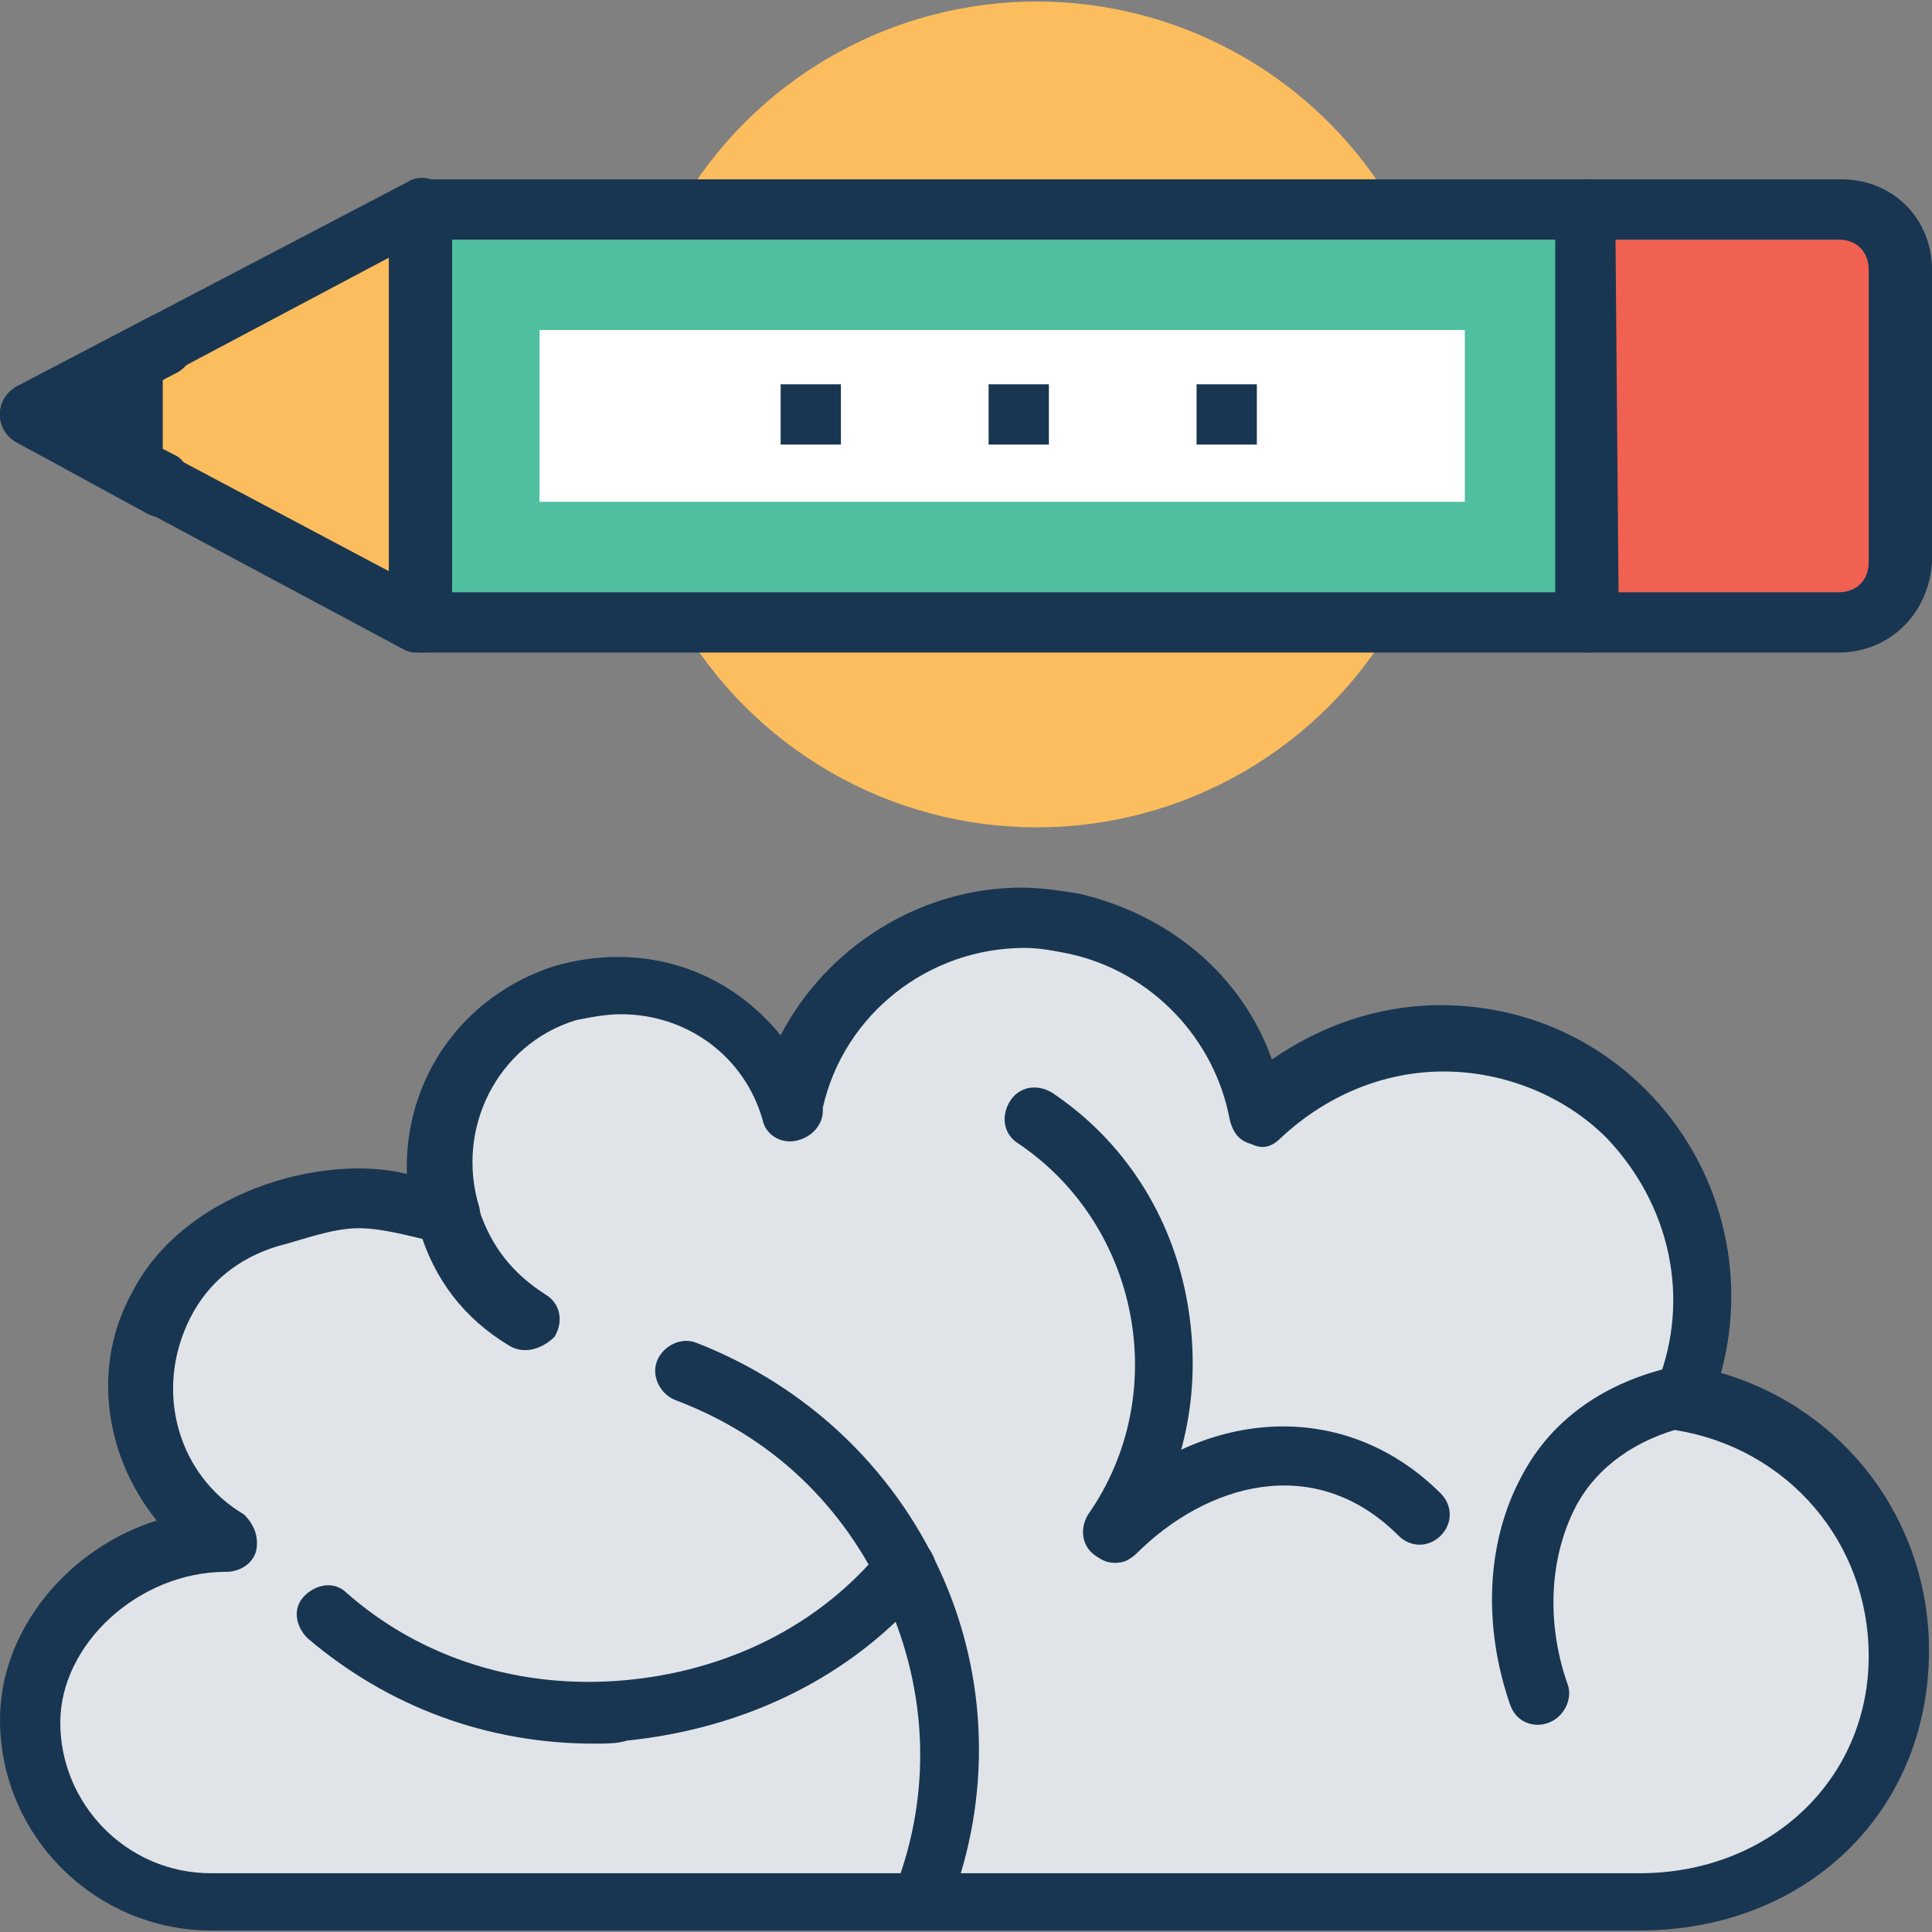
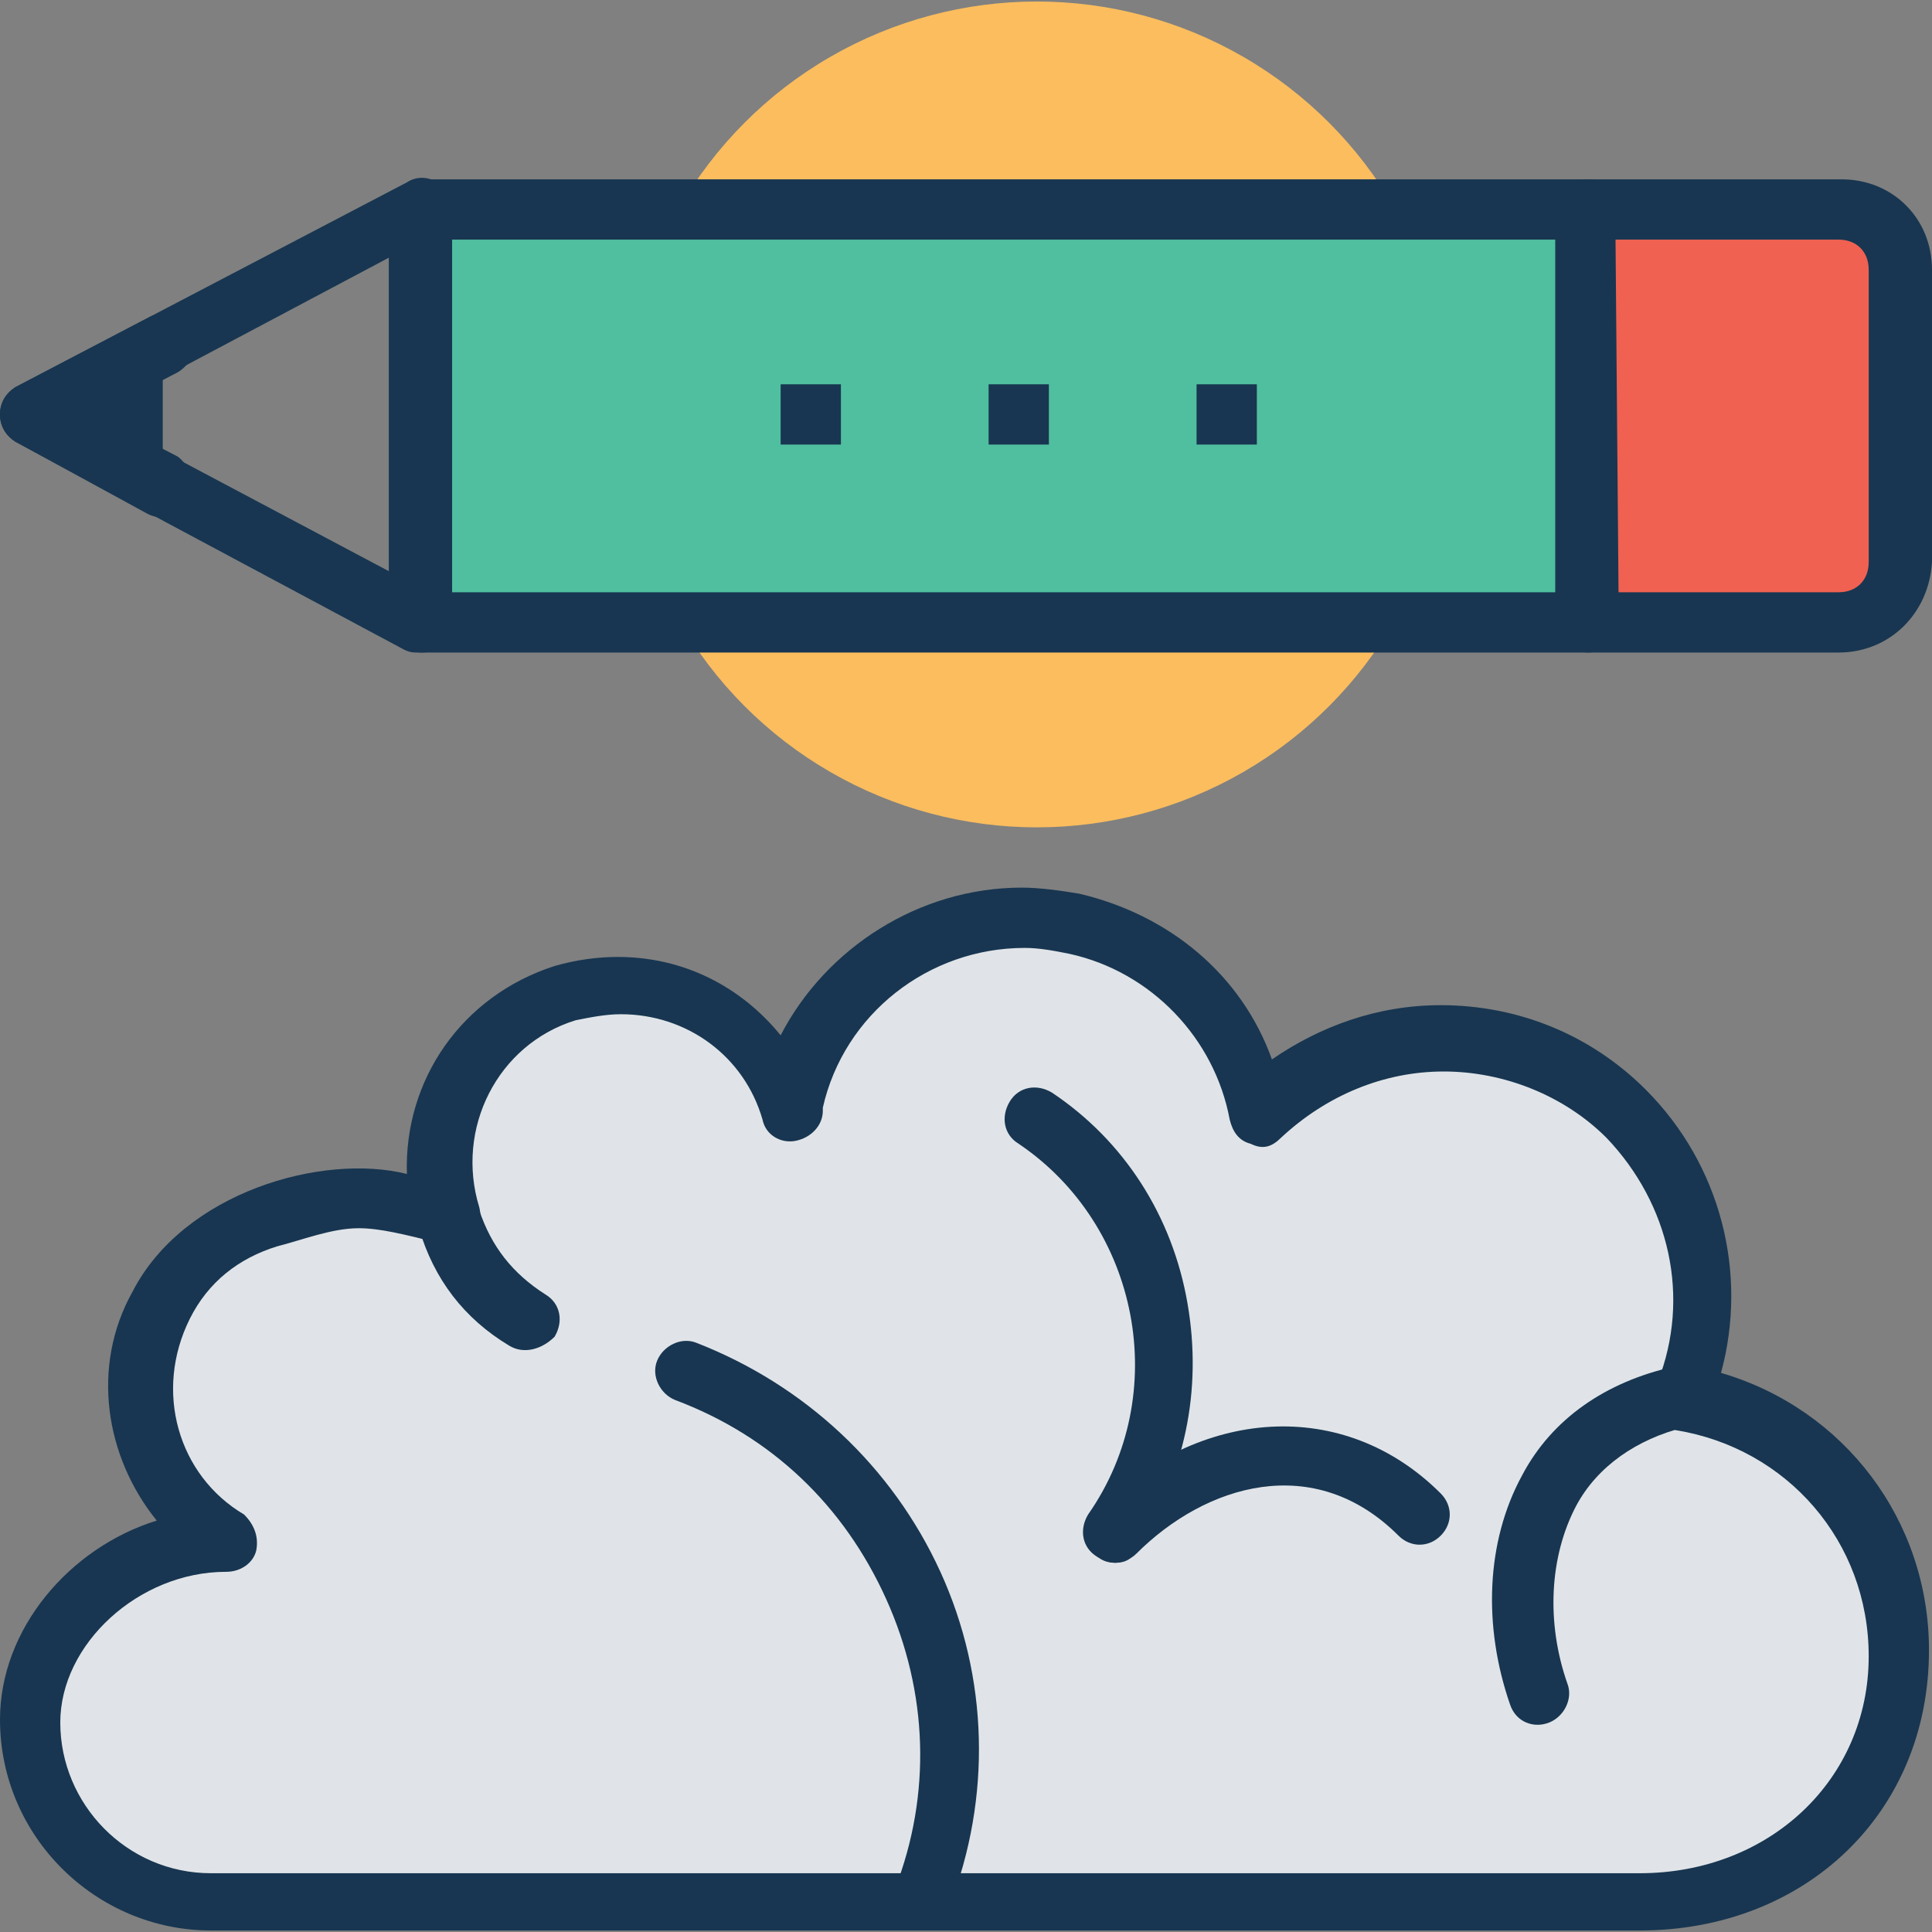
<svg xmlns="http://www.w3.org/2000/svg" version="1.1" id="Capa_1" x="0px" y="0px" viewBox="0 0 504.911 504.911" style="enable-background:new 0 0 504.911 504.911;" xml:space="preserve">
  <rect x="0" y="0" width="504.911" height="504.911" fill="#808080" stroke="none" />
  <circle style="fill:#FBBD5E;" cx="270.966" cy="108.308" r="107.914" />
  <path style="fill:#E0E4E8;" d="M438.745,365.095L438.745,365.095c10.24-25.206,5.514-54.351-14.178-74.043  c-26.782-26.782-69.317-26.782-96.098,0c-4.726-23.631-22.843-44.111-48.049-49.625c-33.871-7.089-66.954,14.178-74.831,47.262  v1.575c-7.877-24.418-33.871-38.597-58.289-30.72s-38.597,33.871-30.72,58.289c-22.843-8.665-29.932-5.514-47.262,0  c-38.597,12.603-44.111,64.591-10.24,85.071c-25.994,0-51.2,21.268-51.2,47.262s21.268,47.262,47.262,47.262h373.366  c37.809,0,67.742-26.782,67.742-64.591C496.246,398.178,471.04,370.609,438.745,365.095z" />
  <g>
    <path style="fill:#183651;" d="M428.505,504.517H55.138C25.206,504.517,0,480.098,0,449.378c0-23.631,18.117-44.898,40.96-51.988   c-13.391-16.542-17.329-40.172-6.302-59.865c13.391-25.994,49.625-36.234,71.68-30.72c-0.788-24.418,14.178-46.474,38.597-54.351   c5.514-1.575,11.028-2.363,16.542-2.363c17.329,0,32.295,7.877,42.535,20.48c11.815-22.843,36.234-38.597,63.015-38.597   c4.726,0,10.24,0.788,14.966,1.575c23.631,5.514,42.535,21.268,50.412,43.323c12.603-8.665,27.569-14.178,44.111-14.178   c20.48,0,39.385,7.877,53.563,22.055c19.692,19.692,26.782,48.049,19.692,74.043c32.295,9.452,54.351,38.597,54.351,72.468   C504.123,473.797,471.828,504.517,428.505,504.517z M93.735,320.985c-7.089,0-14.966,3.151-21.268,4.726   c-10.24,3.151-18.117,9.452-22.843,18.905c-9.452,18.905-3.151,40.96,14.178,51.2c2.363,2.363,3.938,5.514,3.151,9.452   c-0.788,3.151-3.938,5.514-7.877,5.514c-22.843,0-43.323,18.905-43.323,39.385c0,21.268,17.329,39.385,39.385,39.385h373.366   c33.871,0,59.865-24.418,59.865-56.714c0-29.932-21.268-54.351-50.412-59.077c-3.151-0.788-5.514-2.363-6.302-5.514   c-0.788-2.363,0-4.726,1.575-7.089c8.665-22.055,3.151-46.474-13.391-63.803c-11.028-11.028-26.782-17.329-42.535-17.329   s-30.72,6.302-42.535,17.329c-2.363,2.363-4.726,3.151-7.877,1.575c-3.151-0.788-4.726-3.151-5.514-6.302   c-3.938-21.268-20.48-38.597-41.748-43.323c-3.938-0.788-7.877-1.575-11.815-1.575c-25.206,0-47.262,17.329-52.775,41.748v0.788   c0,3.938-3.151,7.089-7.089,7.877c-3.938,0.788-7.877-1.575-8.665-5.514c-4.726-16.542-19.692-27.569-37.022-27.569   c-3.938,0-7.877,0.788-11.815,1.575c-20.48,6.302-31.508,28.357-25.206,48.837c0.788,3.151,0,6.302-2.363,7.877   c-2.363,2.363-5.514,2.363-7.877,1.575C105.551,322.56,99.249,320.985,93.735,320.985z" />
    <path style="fill:#183651;" d="M133.12,351.705c-11.815-7.089-19.692-17.329-23.631-30.72c-1.575-3.938,0.788-8.665,5.514-10.24   c3.938-1.575,8.665,0.788,10.24,5.514c3.151,9.452,8.665,16.542,17.329,22.055c3.938,2.363,4.726,7.089,2.363,11.028   C141.785,352.492,137.058,354.068,133.12,351.705z" />
    <path style="fill:#183651;" d="M291.446,408.418c-1.575,0-3.151-0.788-4.726-1.575c-3.938-2.363-4.726-7.089-2.363-11.028   c22.055-31.508,13.391-75.618-18.117-96.886c-3.938-2.363-4.726-7.089-2.363-11.028c2.363-3.938,7.089-4.726,11.028-2.363   c18.905,12.603,31.508,32.295,35.446,55.138c3.938,22.843-0.788,44.898-13.391,63.803   C296.172,407.631,293.809,408.418,291.446,408.418z" />
    <path style="fill:#183651;" d="M238.671,503.729c-3.938-1.575-6.302-6.302-4.726-10.24c9.452-24.418,8.665-51.2-2.363-75.618   c-11.028-24.418-29.932-42.535-55.138-51.988c-3.938-1.575-6.302-6.302-4.726-10.24c1.575-3.938,6.302-6.302,10.24-4.726   c28.357,11.028,51.2,32.295,63.803,59.865c12.603,27.569,13.391,59.077,2.363,87.434   C247.335,503.729,243.397,505.305,238.671,503.729z" />
-     <path style="fill:#183651;" d="M155.175,455.68c-27.569,0-53.563-9.452-74.831-27.569c-3.151-3.151-3.938-7.877-0.788-11.028   c3.151-3.151,7.877-3.938,11.028-0.788c19.692,17.329,45.686,25.206,72.468,22.843s51.2-14.178,67.742-34.658   c3.151-3.151,7.877-3.938,11.028-0.788c3.151,3.151,3.938,7.877,0.788,11.028c-19.692,23.631-48.049,37.022-78.769,40.172   C161.477,455.68,158.326,455.68,155.175,455.68z" />
    <path style="fill:#183651;" d="M291.446,408.418c-2.363,0-3.938-0.788-5.514-2.363c-3.151-3.151-3.151-7.877,0-11.028   c27.569-27.569,65.378-29.932,90.585-4.726c3.151,3.151,3.151,7.877,0,11.028c-3.151,3.151-7.877,3.151-11.028,0   c-22.055-22.055-50.412-13.391-68.529,4.726C295.385,407.631,293.022,408.418,291.446,408.418z" />
    <path style="fill:#183651;" d="M394.634,445.44c-7.089-20.48-6.302-42.535,3.151-59.865c7.877-14.966,22.055-24.418,39.385-28.357   c3.938-0.788,8.665,1.575,9.452,6.302c0.788,3.938-1.575,8.665-6.302,9.452c-12.603,3.151-22.843,10.24-28.357,20.48   c-7.089,13.391-7.877,30.72-2.363,46.474c1.575,3.938-0.788,8.665-4.726,10.24C400.935,451.742,396.209,450.166,394.634,445.44z" />
  </g>
  <rect x="109.489" y="54.745" style="fill:#4FBF9F;" width="304.837" height="107.914" />
  <path style="fill:#183651;" d="M415.114,170.535L415.114,170.535H110.277c-4.726,0-7.877-3.151-7.877-7.877V54.745  c0-2.363,0.788-3.938,2.363-5.514c1.575-1.575,3.151-2.363,5.514-2.363h304.837c4.726,0,7.877,3.151,7.877,7.877v106.338  c0,0.788,0,0.788,0,1.575C422.991,167.385,419.052,170.535,415.114,170.535z M117.366,154.782h289.083v-92.16H117.366  L117.366,154.782z" />
-   <rect x="140.997" y="86.252" style="fill:#FFFFFF;" width="241.822" height="44.898" />
  <path style="fill:#F06151;" d="M496.246,70.498c0-8.665-7.089-15.754-15.754-15.754c-21.268,0-65.378,0-65.378,0v107.914h65.378  c8.665,0,15.754-7.089,15.754-15.754V70.498z" />
  <path style="fill:#183651;" d="M480.492,170.535h-65.378c-4.726,0-7.877-3.151-7.877-7.877V54.745c0-2.363,0.788-3.938,2.363-5.514  c1.575-1.575,3.151-2.363,5.514-2.363h66.166c13.391,0,23.631,10.24,23.631,23.631v76.406  C504.123,160.295,493.883,170.535,480.492,170.535z M422.991,154.782h57.502c4.726,0,7.877-3.151,7.877-7.877V70.498  c0-4.726-3.151-7.877-7.877-7.877h-58.289L422.991,154.782z" />
-   <polygon style="fill:#FBBD5E;" points="109.489,54.745 7.877,108.308 109.489,162.658 " />
  <g>
    <path style="fill:#183651;" d="M109.489,170.535c-1.575,0-2.363,0-3.938-0.788L3.938,115.397C1.575,113.822,0,111.458,0,108.308   s1.575-5.514,3.938-7.089l102.4-53.563c2.363-1.575,5.514-1.575,7.877,0c2.363,1.575,3.938,3.938,3.938,7.089v107.914   c0,3.151-1.575,5.514-3.938,7.089C112.64,170.535,111.065,170.535,109.489,170.535z M24.418,108.308l77.194,40.96v-81.92   L24.418,108.308z" />
    <polyline style="fill:#183651;" points="42.535,90.191 7.877,108.308 42.535,127.212  " />
    <path style="fill:#183651;" d="M42.535,135.089c-1.575,0-2.363,0-3.938-0.788L3.938,115.397C1.575,113.822,0,111.458,0,108.308   s1.575-5.514,3.938-7.089l34.658-18.117c3.938-2.363,8.665-0.788,11.028,3.151c2.363,3.938,0.788,8.665-3.151,11.028   l-21.268,11.028l21.268,11.028c3.151,2.363,4.726,7.089,3.151,11.028C48.049,133.514,44.898,135.089,42.535,135.089z" />
    <rect x="204.012" y="100.431" style="fill:#183651;" width="15.754" height="15.754" />
    <rect x="258.363" y="100.431" style="fill:#183651;" width="15.754" height="15.754" />
    <rect x="312.714" y="100.431" style="fill:#183651;" width="15.754" height="15.754" />
  </g>
  <g>
</g>
  <g>
</g>
  <g>
</g>
  <g>
</g>
  <g>
</g>
  <g>
</g>
  <g>
</g>
  <g>
</g>
  <g>
</g>
  <g>
</g>
  <g>
</g>
  <g>
</g>
  <g>
</g>
  <g>
</g>
  <g>
</g>
</svg>